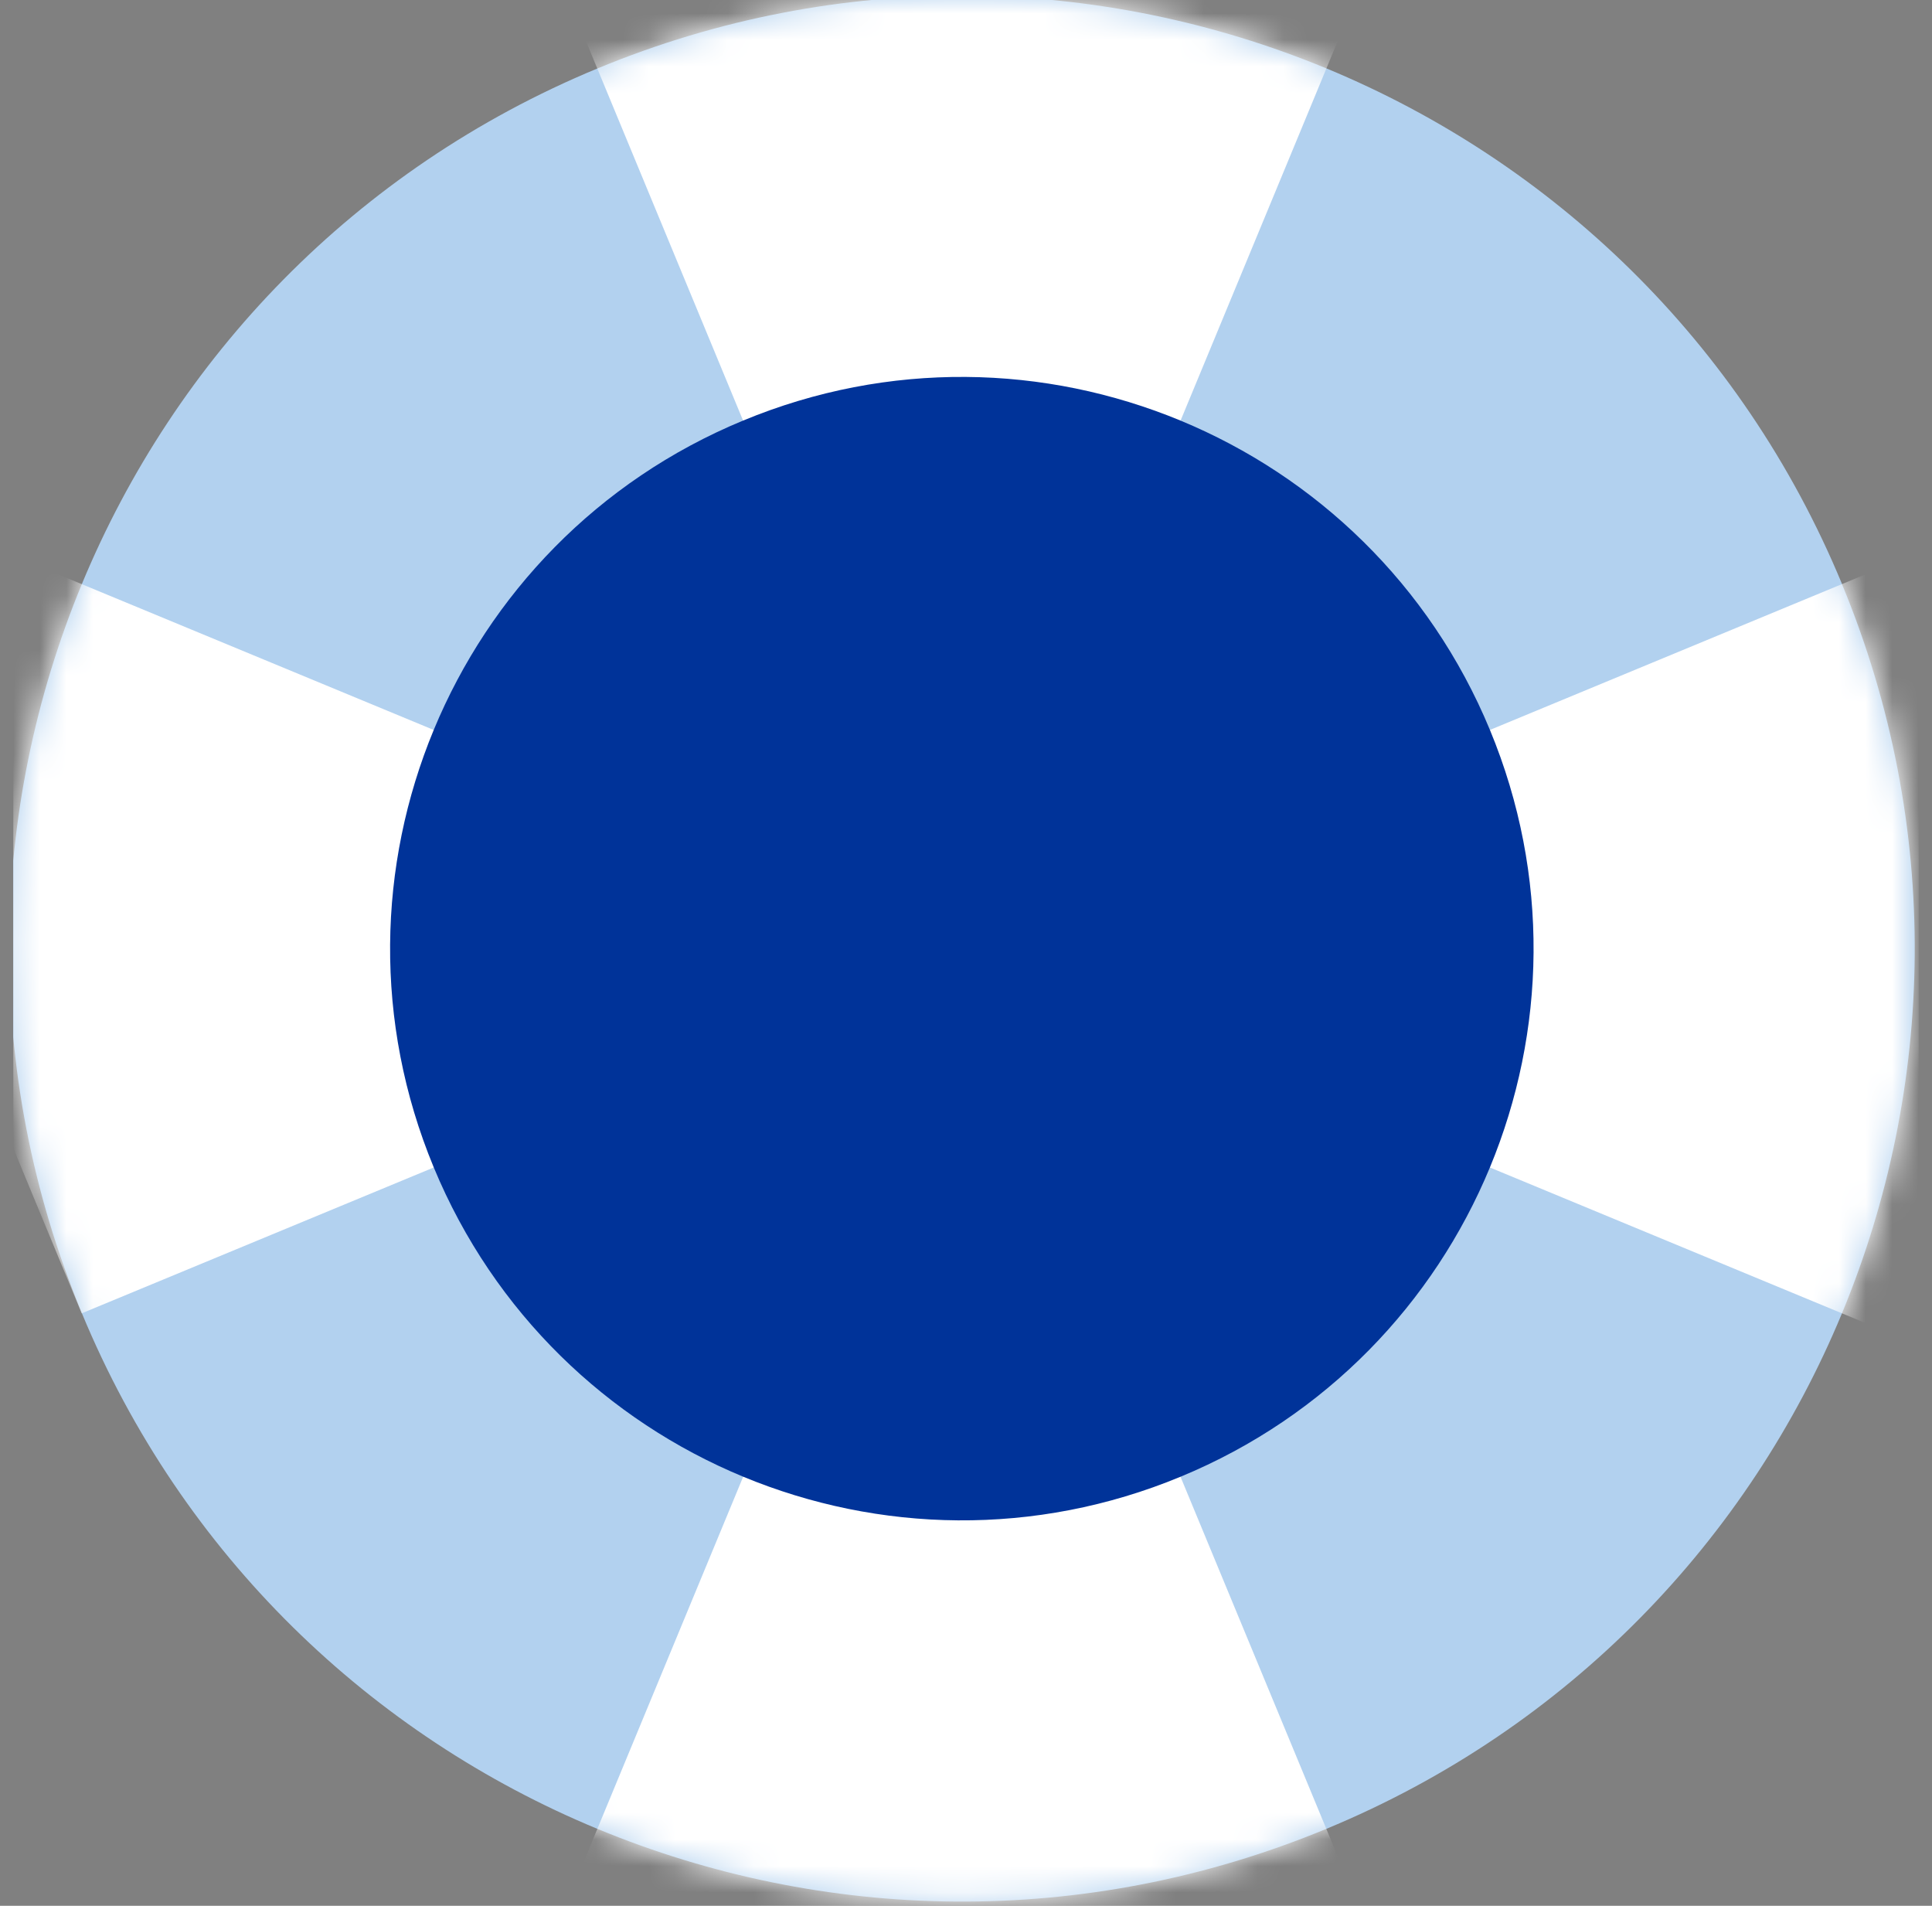
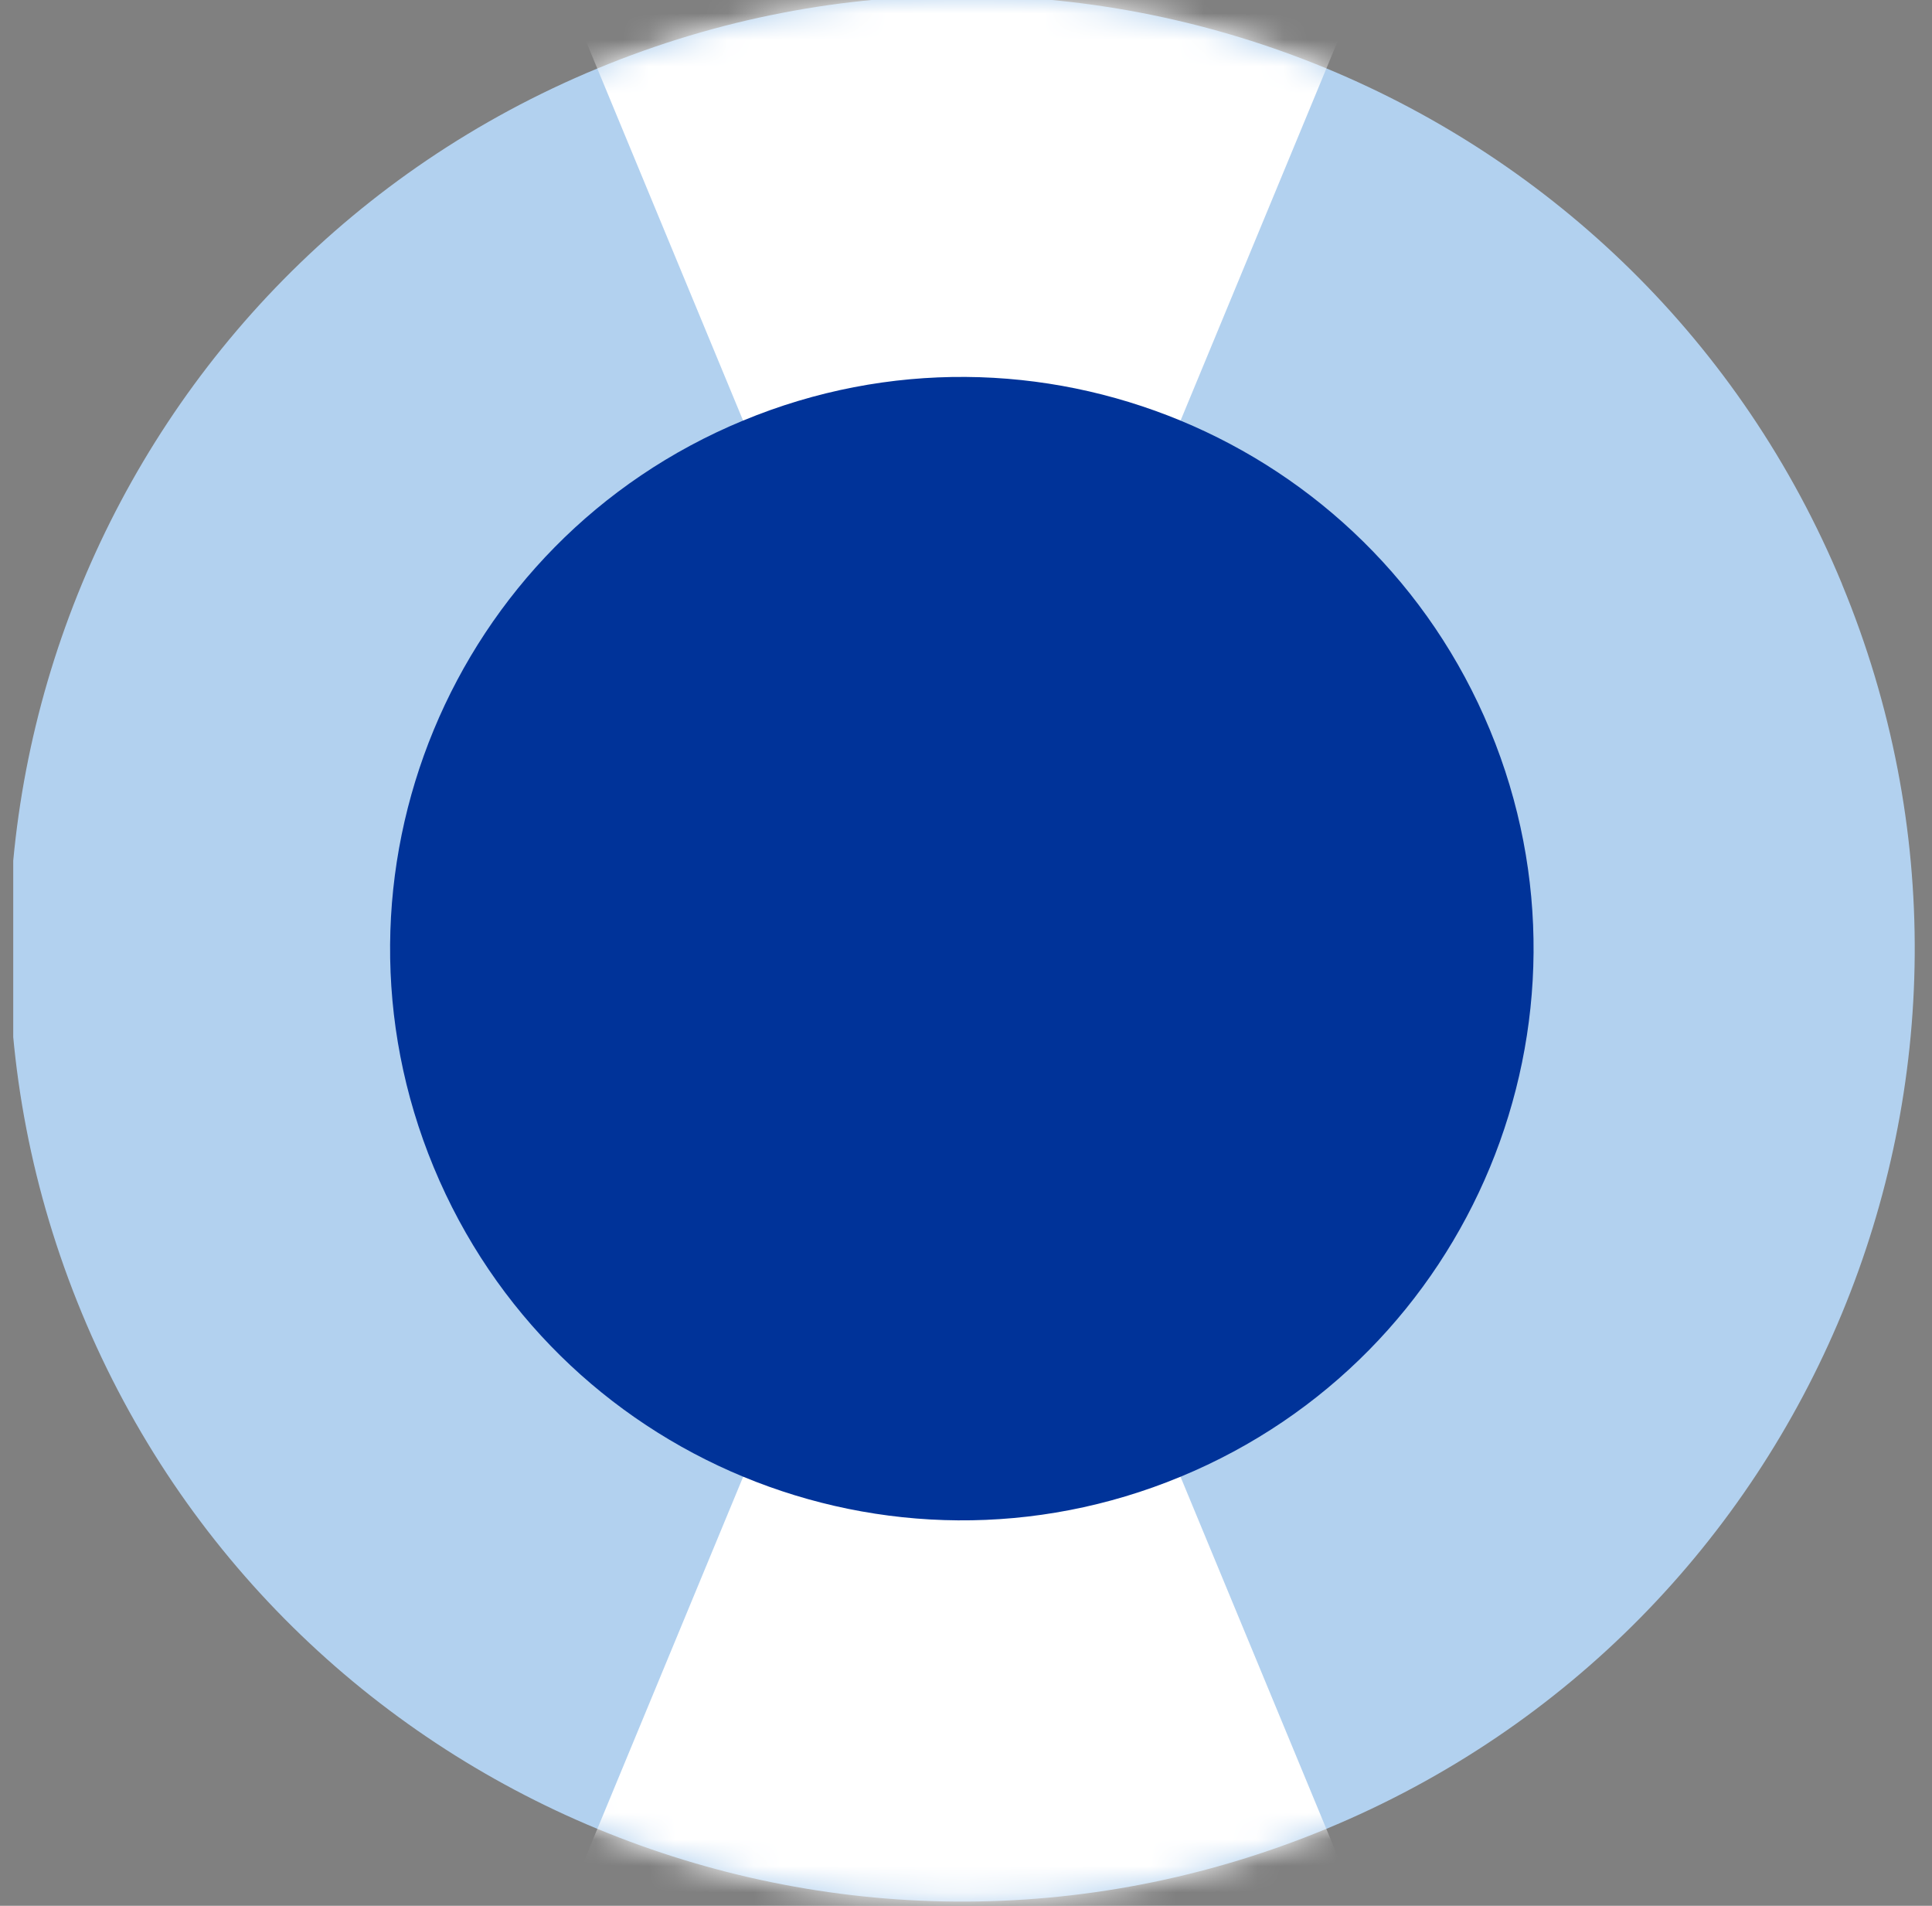
<svg xmlns="http://www.w3.org/2000/svg" width="73" height="72" viewBox="0 0 73 72" fill="none">
  <rect x="0" y="0" width="73" height="72" fill="#808080" stroke="none" />
  <g clip-path="url(#clip0_420_6983)">
    <path d="M69.599 22.068C77.204 40.432 68.488 61.487 50.117 69.092C31.754 76.698 10.699 67.981 3.093 49.61C-4.512 31.247 4.205 10.192 22.575 2.586C40.939 -5.019 61.994 3.698 69.599 22.061" fill="#B2D1EF" />
    <mask id="mask0_420_6983" style="mask-type:luminance" maskUnits="userSpaceOnUse" x="0" y="-1" width="73" height="73">
      <path d="M36.325 -0.161C31.733 -0.161 27.07 0.72 22.568 2.586C4.205 10.199 -4.519 31.254 3.086 49.617C10.692 67.981 31.747 76.704 50.117 69.092C62.714 63.877 70.773 52.336 72.136 39.67V31.981C71.78 28.646 70.941 25.319 69.592 22.061C63.853 8.2 50.453 -0.168 36.325 -0.168" fill="white" />
    </mask>
    <g mask="url(#mask0_420_6983)">
      <path d="M52.871 75.747L19.814 -4.061L55.821 -11.184L16.864 82.87" fill="white" />
-       <path d="M3.086 49.617L72.919 20.691L83.37 55.321L-10.684 16.364" fill="white" />
    </g>
    <path d="M56.297 27.577C60.861 38.593 55.625 51.232 44.609 55.789C33.592 60.354 20.954 55.118 16.389 44.102C11.824 33.085 17.06 20.447 28.077 15.889C39.093 11.324 51.732 16.56 56.297 27.577Z" fill="#003399" />
  </g>
  <defs>
    <clipPath id="clip0_420_6983">
      <rect width="72" height="72" fill="white" transform="translate(0.5)" />
    </clipPath>
  </defs>
</svg>